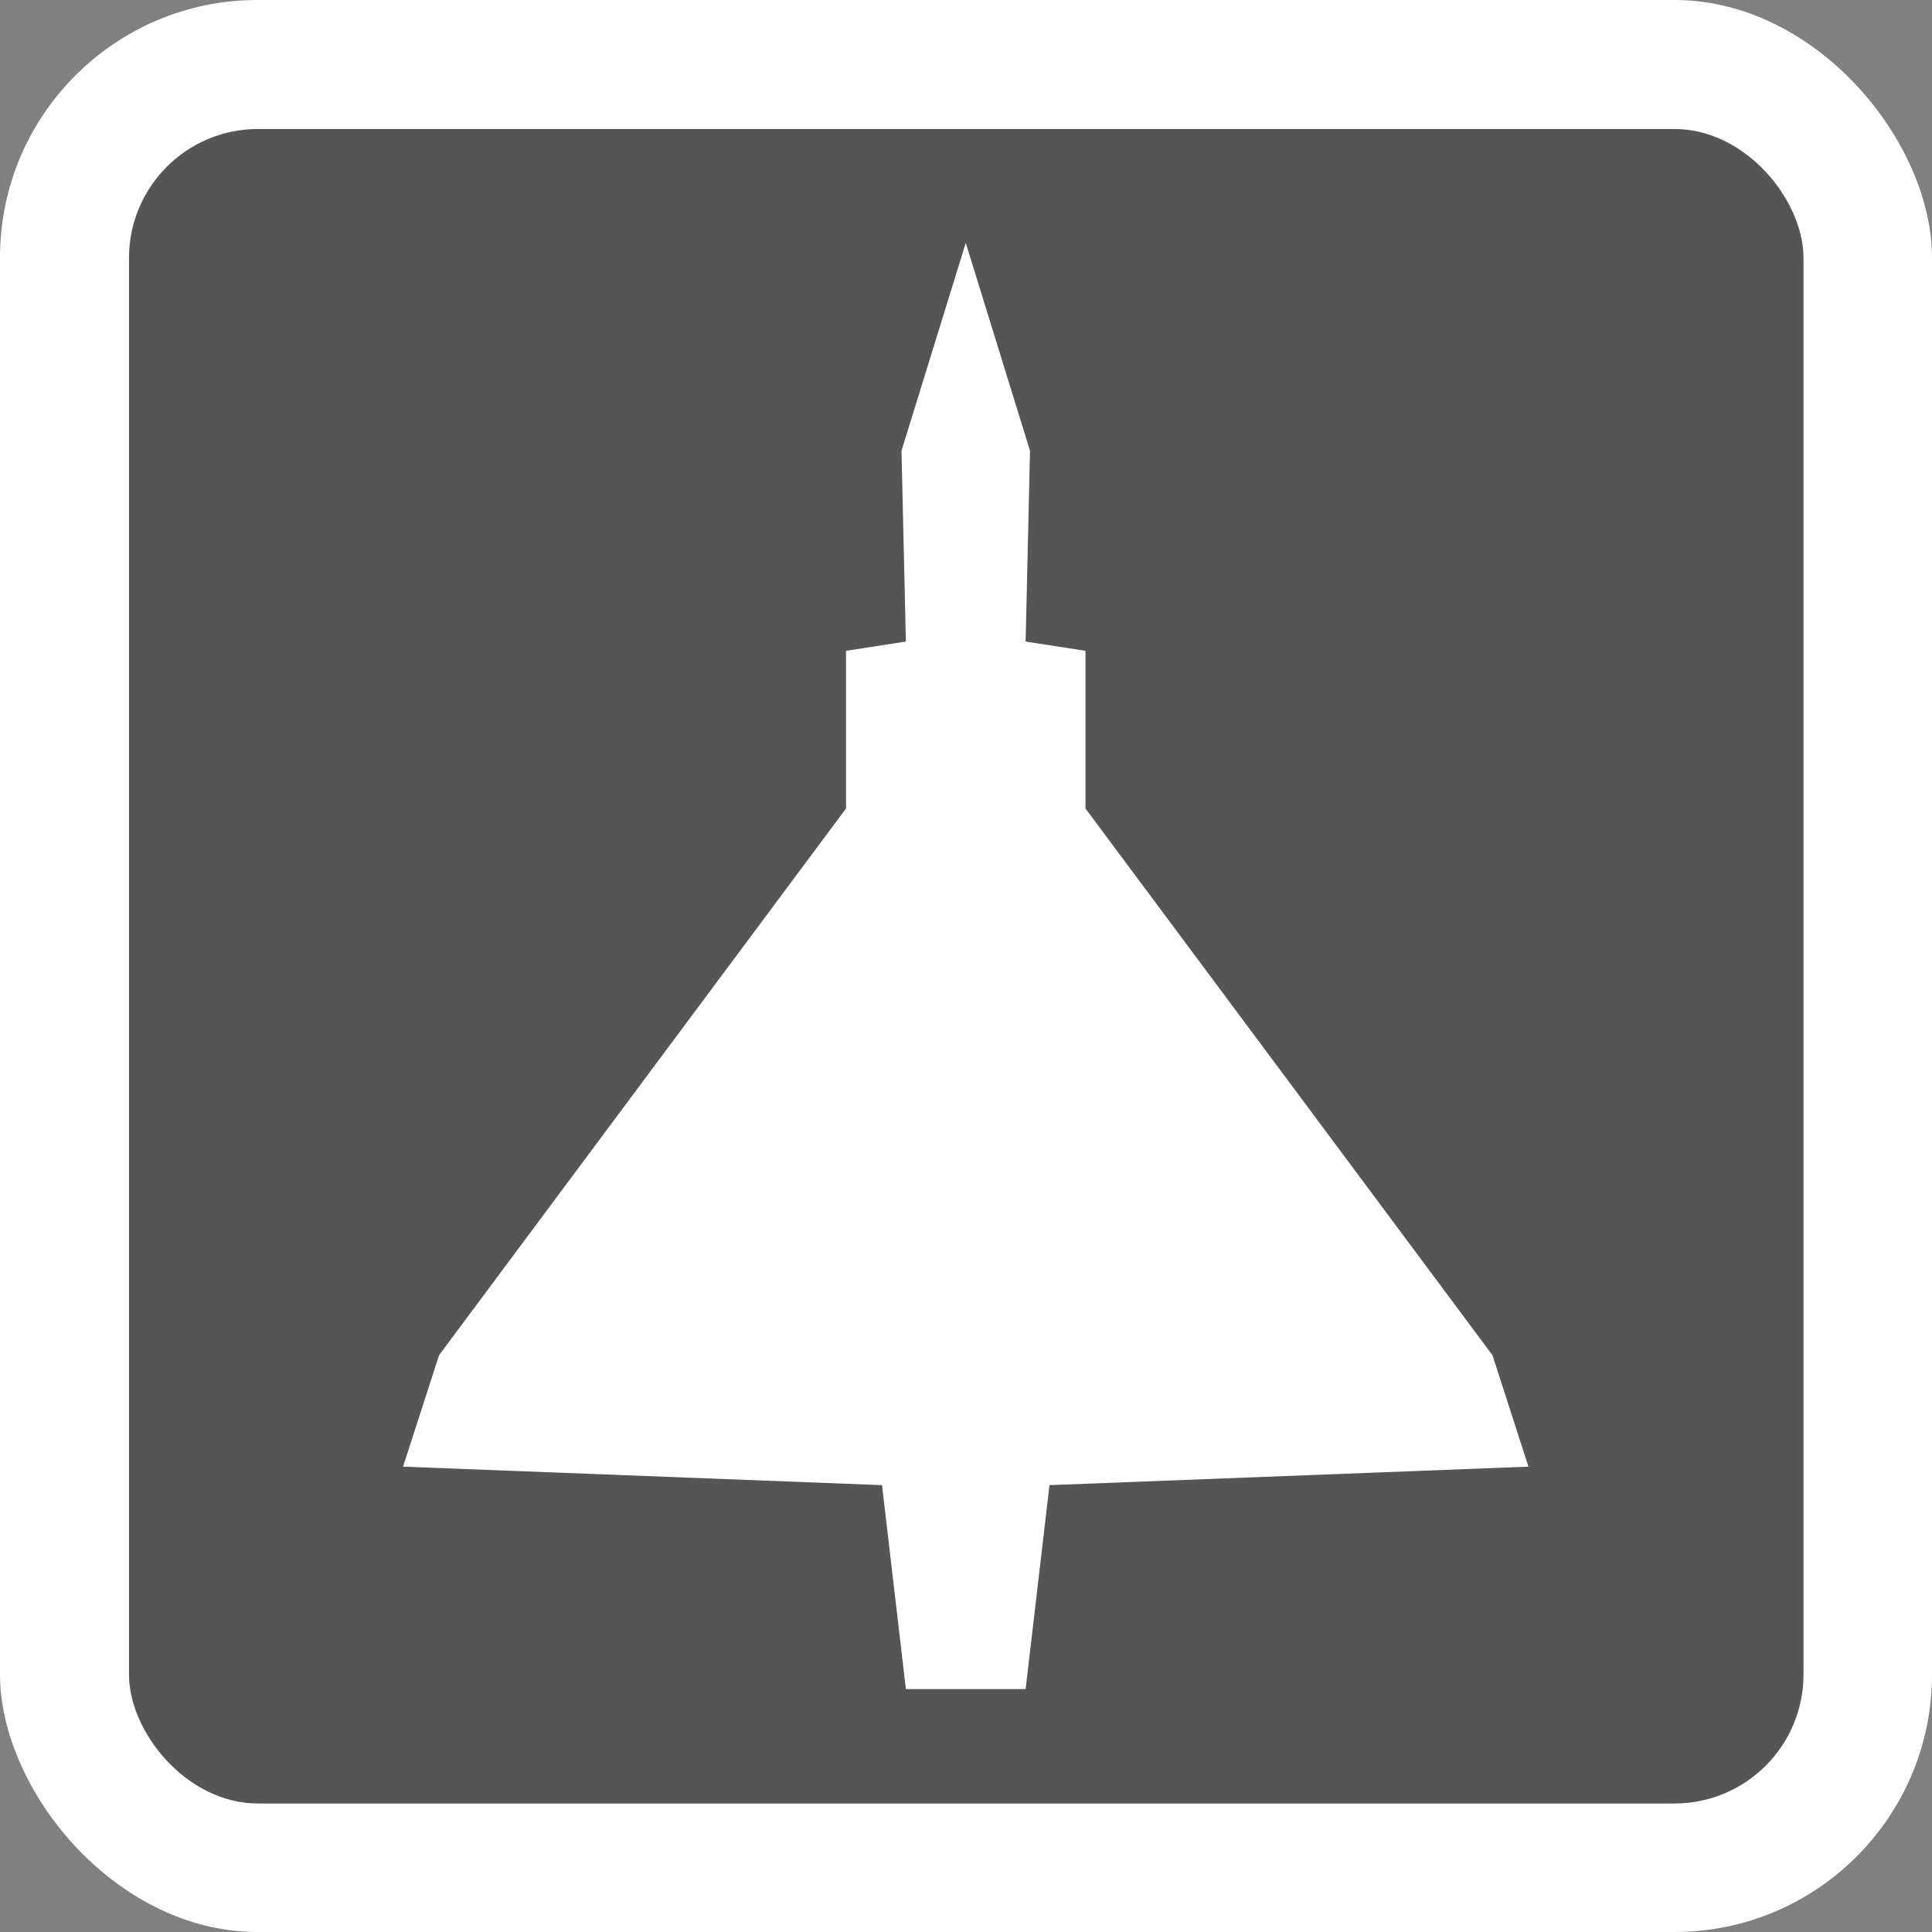
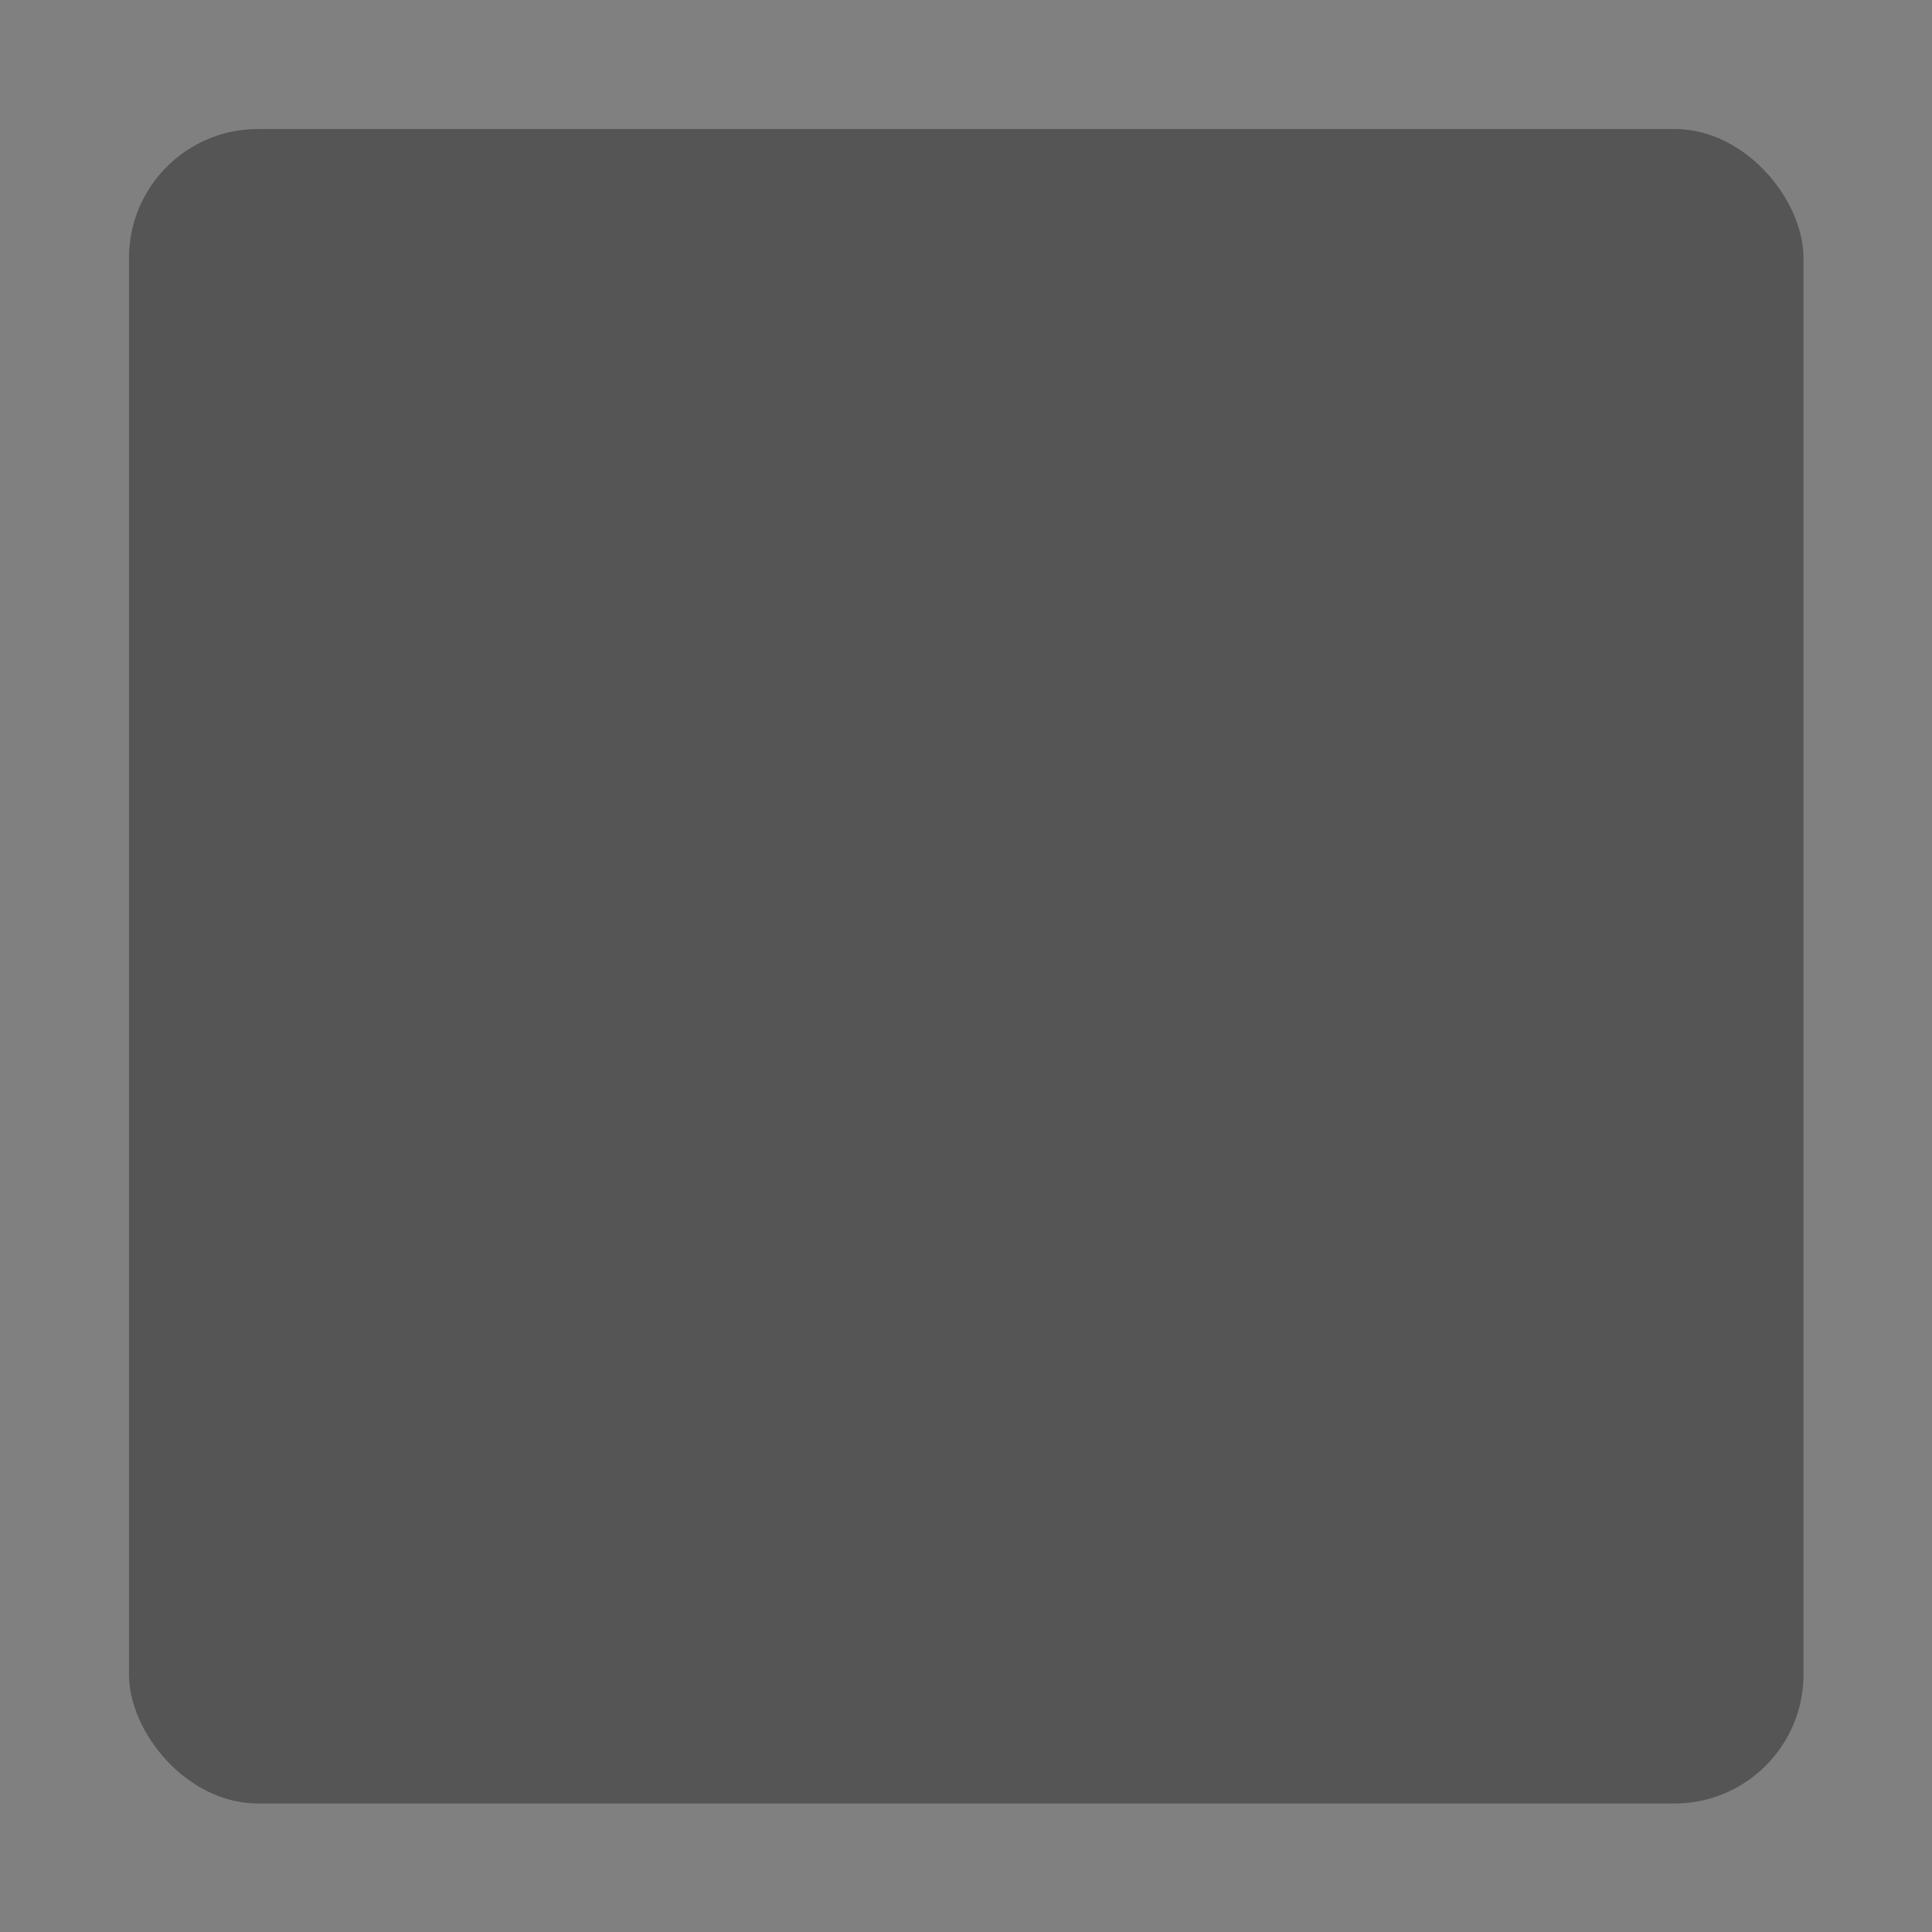
<svg xmlns="http://www.w3.org/2000/svg" width="15" height="15" version="1.1" viewBox="0 0 3.969 3.969" xml:space="preserve">
  <rect x="0" y="0" width="3.969" height="3.969" fill="#808080" stroke="none" />
-   <rect width="3.969" height="3.969" ry=".529" fill="#fff" fill-rule="evenodd" stroke-width=".265" />
  <rect x=".265" y=".265" width="3.44" height="3.44" ry=".265" fill="#555" fill-rule="evenodd" stroke-width=".265" />
-   <path d="m1.984 0.499-0.132 0.427 0.009 0.392-0.123 0.019v0.324l-0.836 1.123-0.074 0.229 0.984 0.038 0.049 0.419h0.246l0.049-0.419 0.984-0.038-0.074-0.229-0.836-1.123v-0.324l-0.123-0.019 0.009-0.392-0.132-0.427z" fill="#fff" stroke-linecap="round" stroke-width=".008" />
</svg>